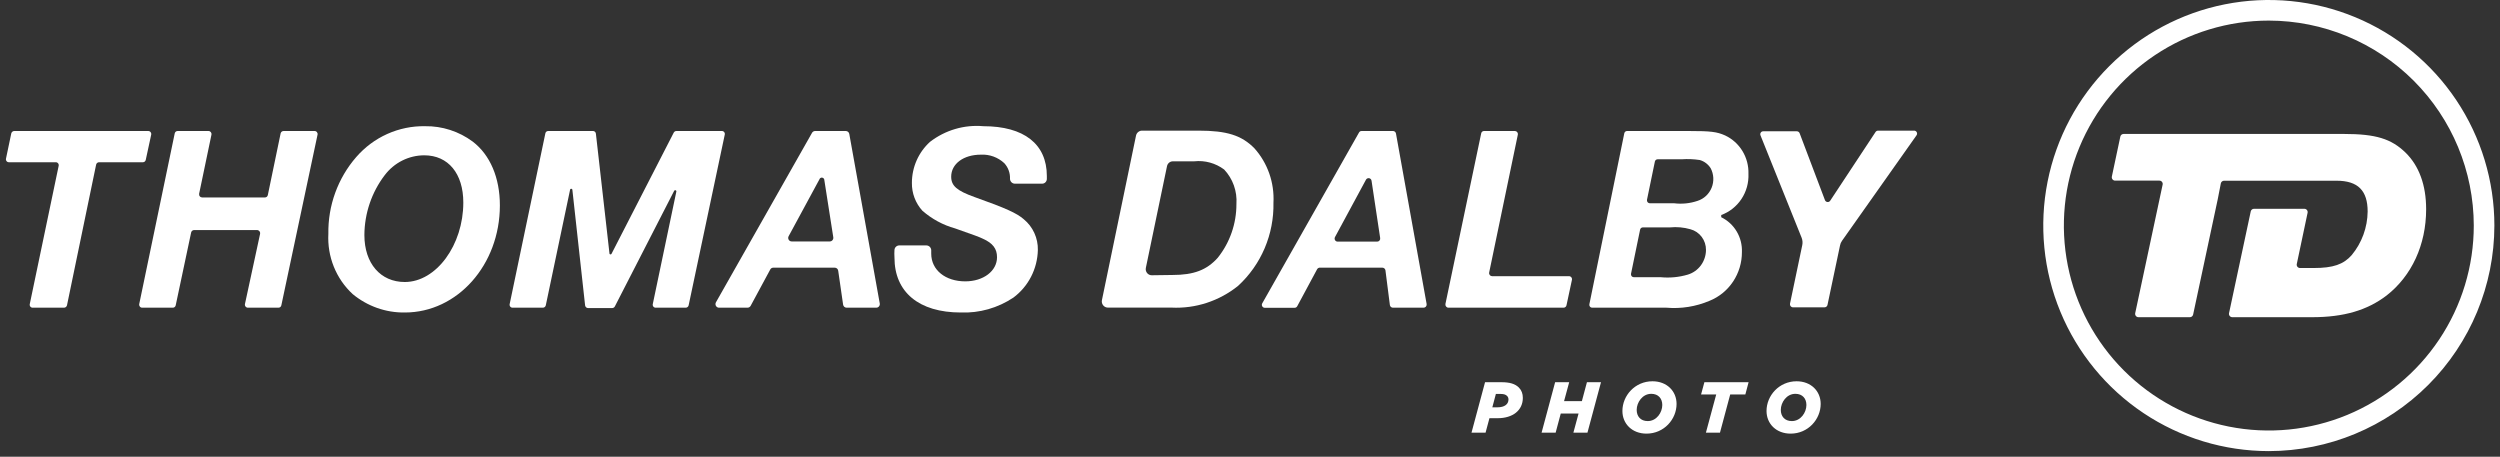
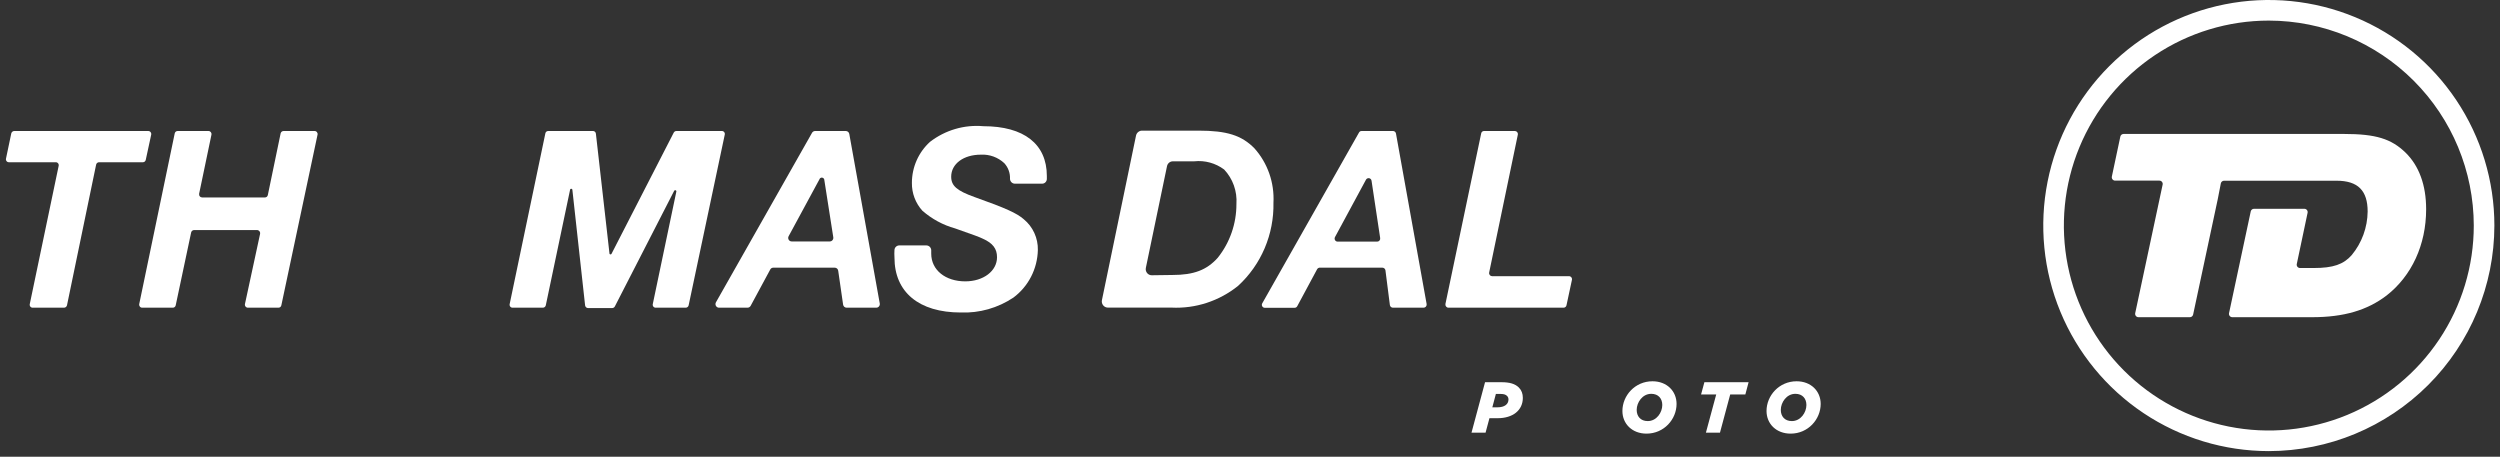
<svg xmlns="http://www.w3.org/2000/svg" width="416" height="76" viewBox="0 0 416 76" fill="none">
  <rect x="0" y="0" width="416" height="76" fill="#333333" stroke="none" />
  <path d="M10.65 51.2H5.44C5.365 51.203 5.29 51.187 5.222 51.155C5.154 51.123 5.094 51.076 5.047 51.016C5 50.956 4.967 50.886 4.952 50.812C4.936 50.737 4.938 50.659 4.956 50.585L9.759 27.612C9.777 27.538 9.779 27.461 9.763 27.386C9.748 27.311 9.715 27.241 9.668 27.181C9.621 27.122 9.561 27.074 9.493 27.042C9.425 27.01 9.35 26.995 9.275 26.997H1.498C1.422 27.002 1.346 26.988 1.276 26.957C1.205 26.927 1.143 26.879 1.095 26.819C1.046 26.759 1.012 26.688 0.996 26.612C0.979 26.536 0.981 26.457 1 26.382L1.876 22.199C1.903 22.085 1.967 21.984 2.057 21.912C2.147 21.839 2.259 21.8 2.374 21.8H24.648C24.723 21.796 24.798 21.81 24.867 21.84C24.937 21.87 24.998 21.915 25.047 21.973C25.097 22.031 25.133 22.099 25.153 22.173C25.172 22.247 25.176 22.324 25.162 22.399L24.256 26.597C24.234 26.711 24.174 26.814 24.086 26.887C23.997 26.96 23.886 26.999 23.773 26.997H16.479C16.366 26.998 16.256 27.038 16.168 27.111C16.08 27.183 16.019 27.284 15.995 27.397L11.148 50.801C11.121 50.914 11.057 51.016 10.967 51.088C10.876 51.161 10.765 51.2 10.65 51.2Z" fill="white" />
  <path d="M31.806 38.684L29.239 50.801C29.218 50.914 29.158 51.017 29.069 51.09C28.981 51.163 28.87 51.203 28.756 51.2H23.652C23.578 51.2 23.505 51.182 23.438 51.15C23.371 51.117 23.313 51.069 23.266 51.01C23.22 50.951 23.187 50.882 23.17 50.809C23.153 50.735 23.153 50.659 23.169 50.585L29.073 22.199C29.095 22.083 29.157 21.978 29.249 21.905C29.34 21.831 29.455 21.794 29.571 21.8H34.691C34.764 21.798 34.838 21.814 34.905 21.845C34.972 21.876 35.032 21.922 35.079 21.979C35.127 22.037 35.162 22.104 35.181 22.177C35.2 22.249 35.202 22.325 35.189 22.399L33.135 32.241C33.122 32.315 33.125 32.392 33.144 32.465C33.163 32.539 33.197 32.607 33.245 32.666C33.292 32.724 33.351 32.771 33.419 32.804C33.486 32.837 33.559 32.855 33.634 32.856H44.084C44.197 32.858 44.308 32.819 44.397 32.746C44.485 32.672 44.545 32.57 44.567 32.456L46.696 22.199C46.721 22.084 46.784 21.981 46.875 21.908C46.966 21.835 47.079 21.797 47.194 21.8H52.344C52.418 21.798 52.491 21.814 52.558 21.845C52.625 21.876 52.685 21.922 52.733 21.979C52.78 22.037 52.815 22.104 52.834 22.177C52.853 22.249 52.856 22.325 52.842 22.399L46.817 50.801C46.795 50.914 46.735 51.017 46.647 51.09C46.559 51.163 46.447 51.203 46.334 51.2H41.26C41.184 51.202 41.109 51.187 41.041 51.154C40.972 51.123 40.912 51.075 40.864 51.016C40.816 50.957 40.782 50.887 40.764 50.813C40.746 50.738 40.745 50.66 40.761 50.585L43.283 38.899C43.296 38.824 43.293 38.747 43.275 38.674C43.256 38.601 43.221 38.532 43.174 38.474C43.127 38.415 43.067 38.368 43 38.335C42.933 38.302 42.859 38.285 42.785 38.284H32.29C32.176 38.285 32.067 38.325 31.979 38.397C31.891 38.47 31.83 38.571 31.806 38.684Z" fill="white" />
-   <path d="M78.65 23.553C81.549 25.767 83.18 29.55 83.18 34.178C83.18 44.066 76.113 52 67.37 52C64.205 52.048 61.125 50.959 58.671 48.925C57.312 47.665 56.245 46.114 55.547 44.382C54.85 42.651 54.54 40.783 54.639 38.914C54.561 34.214 56.215 29.655 59.275 26.136C60.707 24.486 62.473 23.172 64.452 22.286C66.431 21.399 68.575 20.96 70.737 21C73.576 20.959 76.352 21.854 78.65 23.553ZM64.017 29.15C61.843 32.001 60.654 35.504 60.634 39.114C60.634 43.835 63.322 46.926 67.354 46.926C72.594 46.926 77.095 40.775 77.095 33.701C77.095 28.888 74.588 25.844 70.601 25.844C69.329 25.845 68.073 26.144 66.932 26.717C65.79 27.291 64.793 28.123 64.017 29.15Z" fill="white" />
  <path d="M101.74 42.266L112.114 22.061C112.159 21.979 112.225 21.911 112.305 21.865C112.385 21.819 112.475 21.796 112.567 21.8H120.118C120.191 21.798 120.264 21.813 120.331 21.844C120.398 21.875 120.457 21.922 120.503 21.979C120.55 22.037 120.583 22.105 120.6 22.178C120.617 22.251 120.617 22.326 120.601 22.399L114.591 50.801C114.567 50.913 114.506 51.014 114.418 51.087C114.33 51.16 114.221 51.2 114.108 51.2H109.109C109.034 51.203 108.96 51.187 108.891 51.155C108.823 51.123 108.763 51.076 108.716 51.016C108.669 50.956 108.637 50.886 108.621 50.812C108.605 50.737 108.607 50.659 108.626 50.585L112.552 31.841C112.552 31.795 112.536 31.75 112.508 31.714C112.479 31.678 112.439 31.654 112.394 31.645C112.35 31.636 112.304 31.643 112.264 31.664C112.224 31.686 112.192 31.721 112.175 31.764L102.314 50.985C102.27 51.069 102.205 51.139 102.125 51.187C102.045 51.236 101.954 51.262 101.861 51.262H97.859C97.736 51.263 97.618 51.218 97.526 51.136C97.434 51.053 97.375 50.94 97.36 50.816L95.246 31.61C95.246 31.557 95.226 31.506 95.189 31.469C95.152 31.431 95.102 31.41 95.05 31.41C94.998 31.41 94.948 31.431 94.911 31.469C94.874 31.506 94.854 31.557 94.854 31.61L90.822 50.801C90.798 50.913 90.737 51.014 90.649 51.087C90.561 51.16 90.451 51.2 90.338 51.2H85.295C85.22 51.203 85.145 51.187 85.077 51.155C85.009 51.123 84.949 51.076 84.902 51.016C84.855 50.956 84.822 50.886 84.807 50.812C84.791 50.737 84.793 50.659 84.811 50.585L90.746 22.199C90.764 22.084 90.824 21.98 90.913 21.906C91.002 21.832 91.115 21.794 91.229 21.8H98.614C98.678 21.791 98.744 21.796 98.807 21.814C98.87 21.832 98.928 21.863 98.979 21.904C99.03 21.946 99.072 21.998 99.103 22.056C99.133 22.115 99.152 22.179 99.157 22.245L101.423 42.236C101.438 42.263 101.46 42.286 101.486 42.303C101.513 42.32 101.542 42.331 101.573 42.334C101.604 42.337 101.636 42.332 101.665 42.32C101.693 42.309 101.719 42.29 101.74 42.266Z" fill="white" />
  <path d="M128.167 44.85L124.905 50.893C124.853 50.985 124.778 51.062 124.688 51.116C124.598 51.169 124.496 51.199 124.391 51.2H119.635C119.534 51.199 119.436 51.171 119.349 51.12C119.262 51.069 119.189 50.996 119.138 50.908C119.086 50.82 119.058 50.72 119.055 50.618C119.052 50.516 119.075 50.415 119.121 50.324L135.128 22.092C135.18 22.004 135.253 21.931 135.34 21.88C135.427 21.828 135.526 21.801 135.627 21.8H140.746C140.881 21.8 141.011 21.848 141.116 21.935C141.22 22.021 141.292 22.142 141.32 22.276L146.394 50.508C146.407 50.593 146.402 50.68 146.379 50.763C146.356 50.845 146.316 50.922 146.262 50.988C146.207 51.053 146.14 51.106 146.064 51.143C145.987 51.18 145.904 51.199 145.82 51.2H140.867C140.728 51.198 140.594 51.146 140.489 51.053C140.384 50.961 140.314 50.833 140.293 50.693L139.478 45.05C139.459 44.908 139.391 44.779 139.285 44.685C139.179 44.592 139.044 44.541 138.904 44.542H128.665C128.562 44.542 128.461 44.57 128.373 44.624C128.286 44.679 128.214 44.757 128.167 44.85ZM136.427 29.703L131.232 39.299C131.182 39.388 131.155 39.488 131.155 39.591C131.155 39.694 131.182 39.795 131.233 39.883C131.283 39.972 131.356 40.046 131.443 40.097C131.531 40.148 131.63 40.175 131.731 40.175H138.088C138.171 40.174 138.253 40.154 138.328 40.119C138.403 40.083 138.47 40.031 138.524 39.968C138.578 39.904 138.618 39.829 138.642 39.748C138.666 39.667 138.673 39.582 138.662 39.498L137.152 29.857C137.13 29.784 137.088 29.717 137.033 29.666C136.977 29.614 136.908 29.578 136.834 29.562C136.76 29.547 136.683 29.552 136.612 29.576C136.54 29.601 136.476 29.645 136.427 29.703Z" fill="white" />
  <path d="M168.864 30.564C168.658 30.561 168.461 30.478 168.313 30.333C168.164 30.187 168.075 29.99 168.064 29.78C168.086 29.299 168.013 28.819 167.85 28.367C167.687 27.916 167.436 27.502 167.113 27.151C166.588 26.664 165.973 26.288 165.304 26.045C164.635 25.803 163.926 25.697 163.217 25.736C160.317 25.736 158.278 27.274 158.278 29.396C158.278 30.933 159.23 31.733 162.175 32.794C167.369 34.639 169.197 35.47 170.359 36.485C171.108 37.099 171.709 37.88 172.115 38.768C172.521 39.655 172.721 40.626 172.7 41.605C172.663 43.155 172.276 44.676 171.569 46.049C170.862 47.422 169.854 48.611 168.623 49.524C166.031 51.252 162.975 52.117 159.879 52C152.902 52 148.84 48.602 148.84 42.866C148.811 42.431 148.811 41.994 148.84 41.559C148.862 41.362 148.954 41.18 149.099 41.047C149.243 40.914 149.431 40.839 149.625 40.836H154.156C154.268 40.838 154.379 40.863 154.482 40.911C154.584 40.958 154.676 41.026 154.751 41.112C154.826 41.197 154.883 41.297 154.918 41.406C154.954 41.514 154.967 41.63 154.956 41.744C154.956 41.974 154.956 42.066 154.956 42.205C154.956 44.942 157.327 46.818 160.619 46.818C163.639 46.818 165.905 45.096 165.905 42.805C165.905 41.39 165.21 40.467 163.564 39.729C163.005 39.452 162.175 39.145 158.928 38.007C156.918 37.448 155.055 36.439 153.476 35.055C152.339 33.8 151.718 32.149 151.74 30.442C151.739 29.148 152.007 27.869 152.528 26.69C153.049 25.51 153.809 24.457 154.76 23.599C157.298 21.647 160.456 20.721 163.624 21C170.374 21 174.195 23.952 174.195 29.288V29.765C174.195 29.871 174.174 29.976 174.134 30.075C174.093 30.172 174.034 30.261 173.96 30.336C173.885 30.41 173.797 30.469 173.7 30.508C173.603 30.547 173.499 30.567 173.395 30.564H168.864Z" fill="white" />
  <path d="M189.039 22.538C189.094 22.31 189.221 22.107 189.402 21.962C189.583 21.817 189.806 21.738 190.036 21.738H199.429C204.156 21.738 206.617 22.522 208.746 24.691C209.834 25.91 210.672 27.337 211.214 28.889C211.756 30.441 211.99 32.087 211.903 33.732C211.955 36.334 211.456 38.917 210.44 41.306C209.423 43.694 207.914 45.831 206.013 47.571C202.867 50.098 198.931 51.381 194.929 51.185H184.358C184.207 51.186 184.057 51.153 183.92 51.087C183.783 51.021 183.662 50.925 183.567 50.806C183.471 50.686 183.403 50.546 183.367 50.396C183.332 50.246 183.33 50.09 183.361 49.94L189.039 22.538ZM195.08 45.757C198.674 45.757 200.803 44.927 202.631 42.897C204.652 40.37 205.751 37.207 205.741 33.947C205.813 32.9 205.669 31.848 205.318 30.86C204.966 29.872 204.416 28.97 203.703 28.212C202.267 27.139 200.49 26.651 198.719 26.843H195.171C194.94 26.842 194.715 26.923 194.536 27.072C194.357 27.22 194.234 27.428 194.189 27.658L190.67 44.573C190.639 44.722 190.64 44.876 190.675 45.024C190.71 45.172 190.777 45.31 190.871 45.428C190.965 45.546 191.084 45.641 191.219 45.706C191.355 45.771 191.503 45.804 191.652 45.803L195.08 45.757Z" fill="white" />
  <path d="M219.166 44.804L215.859 50.954C215.817 51.035 215.754 51.102 215.677 51.148C215.599 51.194 215.511 51.218 215.421 51.216H210.468C210.381 51.218 210.294 51.197 210.218 51.153C210.142 51.109 210.078 51.045 210.035 50.968C209.992 50.891 209.97 50.803 209.971 50.714C209.973 50.625 209.999 50.538 210.045 50.462L226.143 22.046C226.185 21.969 226.246 21.906 226.321 21.862C226.395 21.819 226.48 21.797 226.566 21.8H231.791C231.909 21.798 232.023 21.838 232.115 21.914C232.206 21.99 232.268 22.097 232.289 22.215L237.393 50.601C237.404 50.674 237.399 50.749 237.379 50.821C237.359 50.892 237.325 50.959 237.277 51.015C237.23 51.072 237.172 51.118 237.106 51.15C237.04 51.182 236.968 51.199 236.895 51.2H231.776C231.657 51.199 231.542 51.155 231.451 51.076C231.36 50.998 231.298 50.889 231.277 50.77L230.537 44.973C230.516 44.853 230.455 44.745 230.364 44.666C230.273 44.588 230.158 44.544 230.039 44.542H219.68C219.578 44.529 219.475 44.546 219.384 44.593C219.292 44.639 219.217 44.713 219.166 44.804ZM227.306 29.888L222.141 39.452C222.099 39.53 222.078 39.617 222.079 39.706C222.08 39.794 222.104 39.881 222.148 39.957C222.192 40.033 222.256 40.096 222.331 40.14C222.407 40.183 222.492 40.206 222.579 40.206H229.163C229.236 40.207 229.307 40.191 229.373 40.161C229.439 40.131 229.498 40.087 229.545 40.031C229.593 39.976 229.628 39.91 229.648 39.839C229.668 39.769 229.673 39.694 229.662 39.621L228.227 30.088C228.214 29.983 228.17 29.885 228.1 29.807C228.03 29.73 227.938 29.676 227.836 29.654C227.735 29.632 227.629 29.643 227.534 29.685C227.439 29.727 227.359 29.798 227.306 29.888Z" fill="white" />
  <path d="M261.57 46.572L260.664 50.801C260.64 50.913 260.579 51.014 260.491 51.087C260.404 51.16 260.294 51.2 260.181 51.2H241.018C240.943 51.199 240.87 51.182 240.803 51.149C240.735 51.116 240.676 51.069 240.629 51.01C240.581 50.952 240.547 50.883 240.528 50.81C240.509 50.737 240.506 50.66 240.519 50.585L246.469 22.199C246.488 22.084 246.547 21.98 246.636 21.906C246.725 21.832 246.838 21.794 246.952 21.8H252.087C252.159 21.801 252.231 21.818 252.296 21.85C252.362 21.882 252.419 21.928 252.465 21.985C252.511 22.042 252.544 22.109 252.563 22.18C252.581 22.252 252.583 22.327 252.57 22.399L247.798 45.342C247.782 45.416 247.783 45.492 247.8 45.565C247.817 45.639 247.85 45.708 247.896 45.766C247.942 45.825 248.001 45.873 248.067 45.906C248.134 45.939 248.207 45.956 248.281 45.957H261.087C261.161 45.957 261.234 45.975 261.301 46.008C261.368 46.041 261.426 46.088 261.472 46.147C261.519 46.206 261.552 46.275 261.568 46.348C261.585 46.422 261.586 46.498 261.57 46.572Z" fill="white" />
-   <path d="M270.284 22.169C270.307 22.064 270.365 21.971 270.447 21.904C270.529 21.837 270.631 21.8 270.737 21.8H281.021C284.66 21.8 285.687 21.923 287.061 22.538C288.254 23.097 289.259 24.002 289.949 25.14C290.64 26.278 290.985 27.598 290.942 28.934C291.002 30.418 290.594 31.882 289.779 33.113C288.964 34.343 287.784 35.277 286.412 35.777V36.146C287.48 36.663 288.376 37.488 288.988 38.519C289.6 39.549 289.901 40.74 289.855 41.944C289.862 43.694 289.349 45.406 288.385 46.854C287.42 48.303 286.048 49.421 284.449 50.062C282.186 51.019 279.732 51.41 277.291 51.2H264.923C264.854 51.2 264.787 51.183 264.725 51.153C264.663 51.122 264.609 51.078 264.565 51.024C264.522 50.97 264.491 50.906 264.475 50.839C264.458 50.771 264.456 50.7 264.47 50.631L270.284 22.169ZM276.324 46.126C277.847 46.276 279.385 46.13 280.854 45.695C281.724 45.431 282.487 44.89 283.031 44.151C283.574 43.411 283.87 42.514 283.875 41.59C283.882 40.803 283.63 40.036 283.16 39.411C282.689 38.787 282.026 38.341 281.277 38.145C280.178 37.83 279.031 37.726 277.895 37.838H273.364C273.257 37.839 273.153 37.878 273.071 37.948C272.988 38.018 272.932 38.115 272.911 38.222L271.401 45.557C271.388 45.627 271.39 45.699 271.407 45.768C271.424 45.837 271.457 45.901 271.502 45.956C271.546 46.01 271.603 46.054 271.666 46.083C271.73 46.113 271.799 46.127 271.869 46.126H276.324ZM278.574 33.824C279.886 33.986 281.217 33.85 282.47 33.425C282.995 33.257 283.478 32.974 283.883 32.596C284.289 32.217 284.607 31.752 284.816 31.234C285.026 30.716 285.12 30.157 285.093 29.598C285.066 29.038 284.918 28.491 284.66 27.997C284.24 27.331 283.596 26.844 282.848 26.628C281.848 26.476 280.836 26.434 279.828 26.505H275.841C275.733 26.502 275.628 26.537 275.542 26.605C275.457 26.672 275.397 26.767 275.373 26.874L274.059 33.24C274.046 33.309 274.048 33.381 274.064 33.45C274.08 33.518 274.111 33.582 274.154 33.638C274.197 33.693 274.251 33.739 274.313 33.771C274.375 33.803 274.443 33.821 274.512 33.824H278.574Z" fill="white" />
-   <path d="M318.894 22.538L306.511 40.068C306.343 40.299 306.229 40.568 306.179 40.852L304.095 50.739C304.071 50.852 304.01 50.953 303.922 51.025C303.835 51.098 303.725 51.138 303.612 51.139H298.342C298.267 51.138 298.194 51.121 298.128 51.088C298.061 51.055 298.002 51.007 297.956 50.949C297.91 50.889 297.877 50.821 297.86 50.747C297.843 50.674 297.843 50.597 297.858 50.524L299.897 40.79C299.983 40.379 299.946 39.95 299.791 39.56L292.951 22.538C292.917 22.462 292.904 22.379 292.91 22.296C292.917 22.213 292.945 22.134 292.99 22.065C293.035 21.996 293.097 21.939 293.169 21.901C293.241 21.863 293.322 21.844 293.404 21.846H298.991C299.092 21.845 299.191 21.875 299.274 21.933C299.358 21.991 299.422 22.073 299.459 22.169L303.672 33.302C303.706 33.387 303.762 33.462 303.835 33.517C303.907 33.572 303.993 33.606 304.083 33.616C304.173 33.626 304.264 33.61 304.346 33.571C304.428 33.532 304.498 33.47 304.548 33.394L312.099 21.953C312.147 21.886 312.211 21.831 312.284 21.793C312.358 21.756 312.439 21.737 312.522 21.738H318.471C318.566 21.729 318.662 21.748 318.746 21.793C318.83 21.839 318.899 21.909 318.944 21.994C318.99 22.08 319.009 22.177 319 22.274C318.991 22.37 318.954 22.462 318.894 22.538Z" fill="white" />
  <path d="M244.856 72L247.112 63.6H249.86C251.228 63.6 252.128 63.876 252.74 64.488C253.184 64.932 253.4 65.508 253.4 66.204C253.4 68.292 251.708 69.588 249.224 69.588H247.844L247.196 72H244.856ZM248.324 67.776H249.2C250.352 67.776 251.012 67.26 251.012 66.468C251.012 66.24 250.928 66.036 250.772 65.88C250.544 65.652 250.208 65.556 249.776 65.556H248.912L248.324 67.776Z" fill="white" />
-   <path d="M256.518 72L258.774 63.6H261.114L260.262 66.744H263.226L264.066 63.6H266.406L264.15 72H261.81L262.674 68.808H259.71L258.858 72H256.518Z" fill="white" />
  <path d="M273.977 72.156C271.589 72.156 269.969 70.524 269.969 68.388C269.969 65.832 272.057 63.444 274.973 63.444C277.361 63.444 278.98 65.076 278.98 67.212C278.98 69.768 276.893 72.156 273.977 72.156ZM274.181 70.068C275.657 70.068 276.604 68.64 276.604 67.392C276.604 66.324 275.956 65.532 274.768 65.532C273.304 65.532 272.345 66.96 272.345 68.208C272.345 69.276 272.993 70.068 274.181 70.068Z" fill="white" />
  <path d="M283.862 72L285.578 65.64H283.058L283.61 63.6H290.966L290.426 65.64H287.906L286.202 72H283.862Z" fill="white" />
  <path d="M297.958 72.156C295.57 72.156 293.95 70.524 293.95 68.388C293.95 65.832 296.038 63.444 298.954 63.444C301.342 63.444 302.962 65.076 302.962 67.212C302.962 69.768 300.874 72.156 297.958 72.156ZM298.162 70.068C299.638 70.068 300.586 68.64 300.586 67.392C300.586 66.324 299.938 65.532 298.75 65.532C297.286 65.532 296.326 66.96 296.326 68.208C296.326 69.276 296.974 70.068 298.162 70.068Z" fill="white" />
  <path d="M377.532 75.064C370.109 75.064 362.853 72.863 356.68 68.739C350.508 64.615 345.698 58.753 342.857 51.895C340.016 45.037 339.273 37.491 340.721 30.21C342.169 22.93 345.744 16.242 350.993 10.993C356.242 5.744 362.93 2.169 370.21 0.721C377.491 -0.727 385.037 0.016 391.895 2.857C398.753 5.698 404.615 10.508 408.739 16.68C412.863 22.853 415.065 30.109 415.065 37.532C415.052 47.483 411.093 57.022 404.057 64.057C397.022 71.093 387.483 75.052 377.532 75.064ZM377.532 3.427C370.787 3.427 364.193 5.428 358.585 9.175C352.976 12.923 348.605 18.249 346.023 24.481C343.442 30.713 342.767 37.57 344.083 44.186C345.399 50.801 348.647 56.878 353.416 61.648C358.186 66.418 364.263 69.666 370.879 70.982C377.494 72.298 384.352 71.622 390.584 69.041C396.815 66.46 402.142 62.088 405.889 56.48C409.637 50.871 411.637 44.278 411.637 37.532C411.626 28.49 408.03 19.822 401.636 13.428C395.243 7.035 386.574 3.438 377.532 3.427Z" fill="white" />
  <path d="M403.71 34.815C403.71 40.758 401.29 45.919 397.129 49.169C393.903 51.637 389.992 52.782 384.734 52.782H371.452C371.369 52.782 371.288 52.763 371.214 52.727C371.14 52.691 371.075 52.639 371.023 52.575C370.972 52.511 370.935 52.437 370.915 52.357C370.896 52.277 370.895 52.193 370.911 52.113L374.524 35.177C374.55 35.054 374.618 34.943 374.717 34.863C374.815 34.784 374.938 34.741 375.065 34.742H383.444C383.526 34.741 383.607 34.759 383.681 34.794C383.755 34.829 383.82 34.88 383.872 34.943C383.924 35.007 383.961 35.081 383.98 35.16C383.999 35.24 384.001 35.323 383.984 35.403L382.186 43.927C382.167 44.008 382.168 44.092 382.186 44.172C382.205 44.253 382.242 44.328 382.294 44.393C382.346 44.457 382.412 44.509 382.486 44.544C382.561 44.58 382.643 44.598 382.726 44.597H385.016C388.242 44.597 389.952 44 391.323 42.452C393.013 40.408 393.949 37.845 393.976 35.194C393.976 31.718 392.363 30.073 388.815 30.073H370.089C369.962 30.072 369.839 30.115 369.741 30.194C369.642 30.273 369.574 30.384 369.548 30.508L369.032 33.153L364.936 52.347C364.908 52.47 364.84 52.58 364.742 52.659C364.643 52.738 364.521 52.782 364.395 52.782H355.839C355.757 52.782 355.675 52.763 355.601 52.727C355.527 52.691 355.462 52.639 355.41 52.575C355.359 52.511 355.322 52.437 355.302 52.357C355.283 52.277 355.282 52.193 355.298 52.113L359.863 30.718C359.88 30.638 359.879 30.555 359.859 30.475C359.84 30.395 359.803 30.321 359.751 30.258C359.699 30.194 359.634 30.143 359.56 30.108C359.486 30.074 359.405 30.056 359.323 30.056H351.952C351.869 30.056 351.788 30.037 351.714 30.001C351.64 29.965 351.575 29.913 351.523 29.849C351.472 29.785 351.435 29.711 351.415 29.631C351.396 29.551 351.395 29.468 351.411 29.387L352.823 22.726C352.849 22.602 352.917 22.491 353.015 22.412C353.114 22.332 353.236 22.289 353.363 22.29H390.048C395.347 22.29 397.911 23.097 400.282 25.395C402.524 27.589 403.71 30.79 403.71 34.815Z" fill="white" />
</svg>